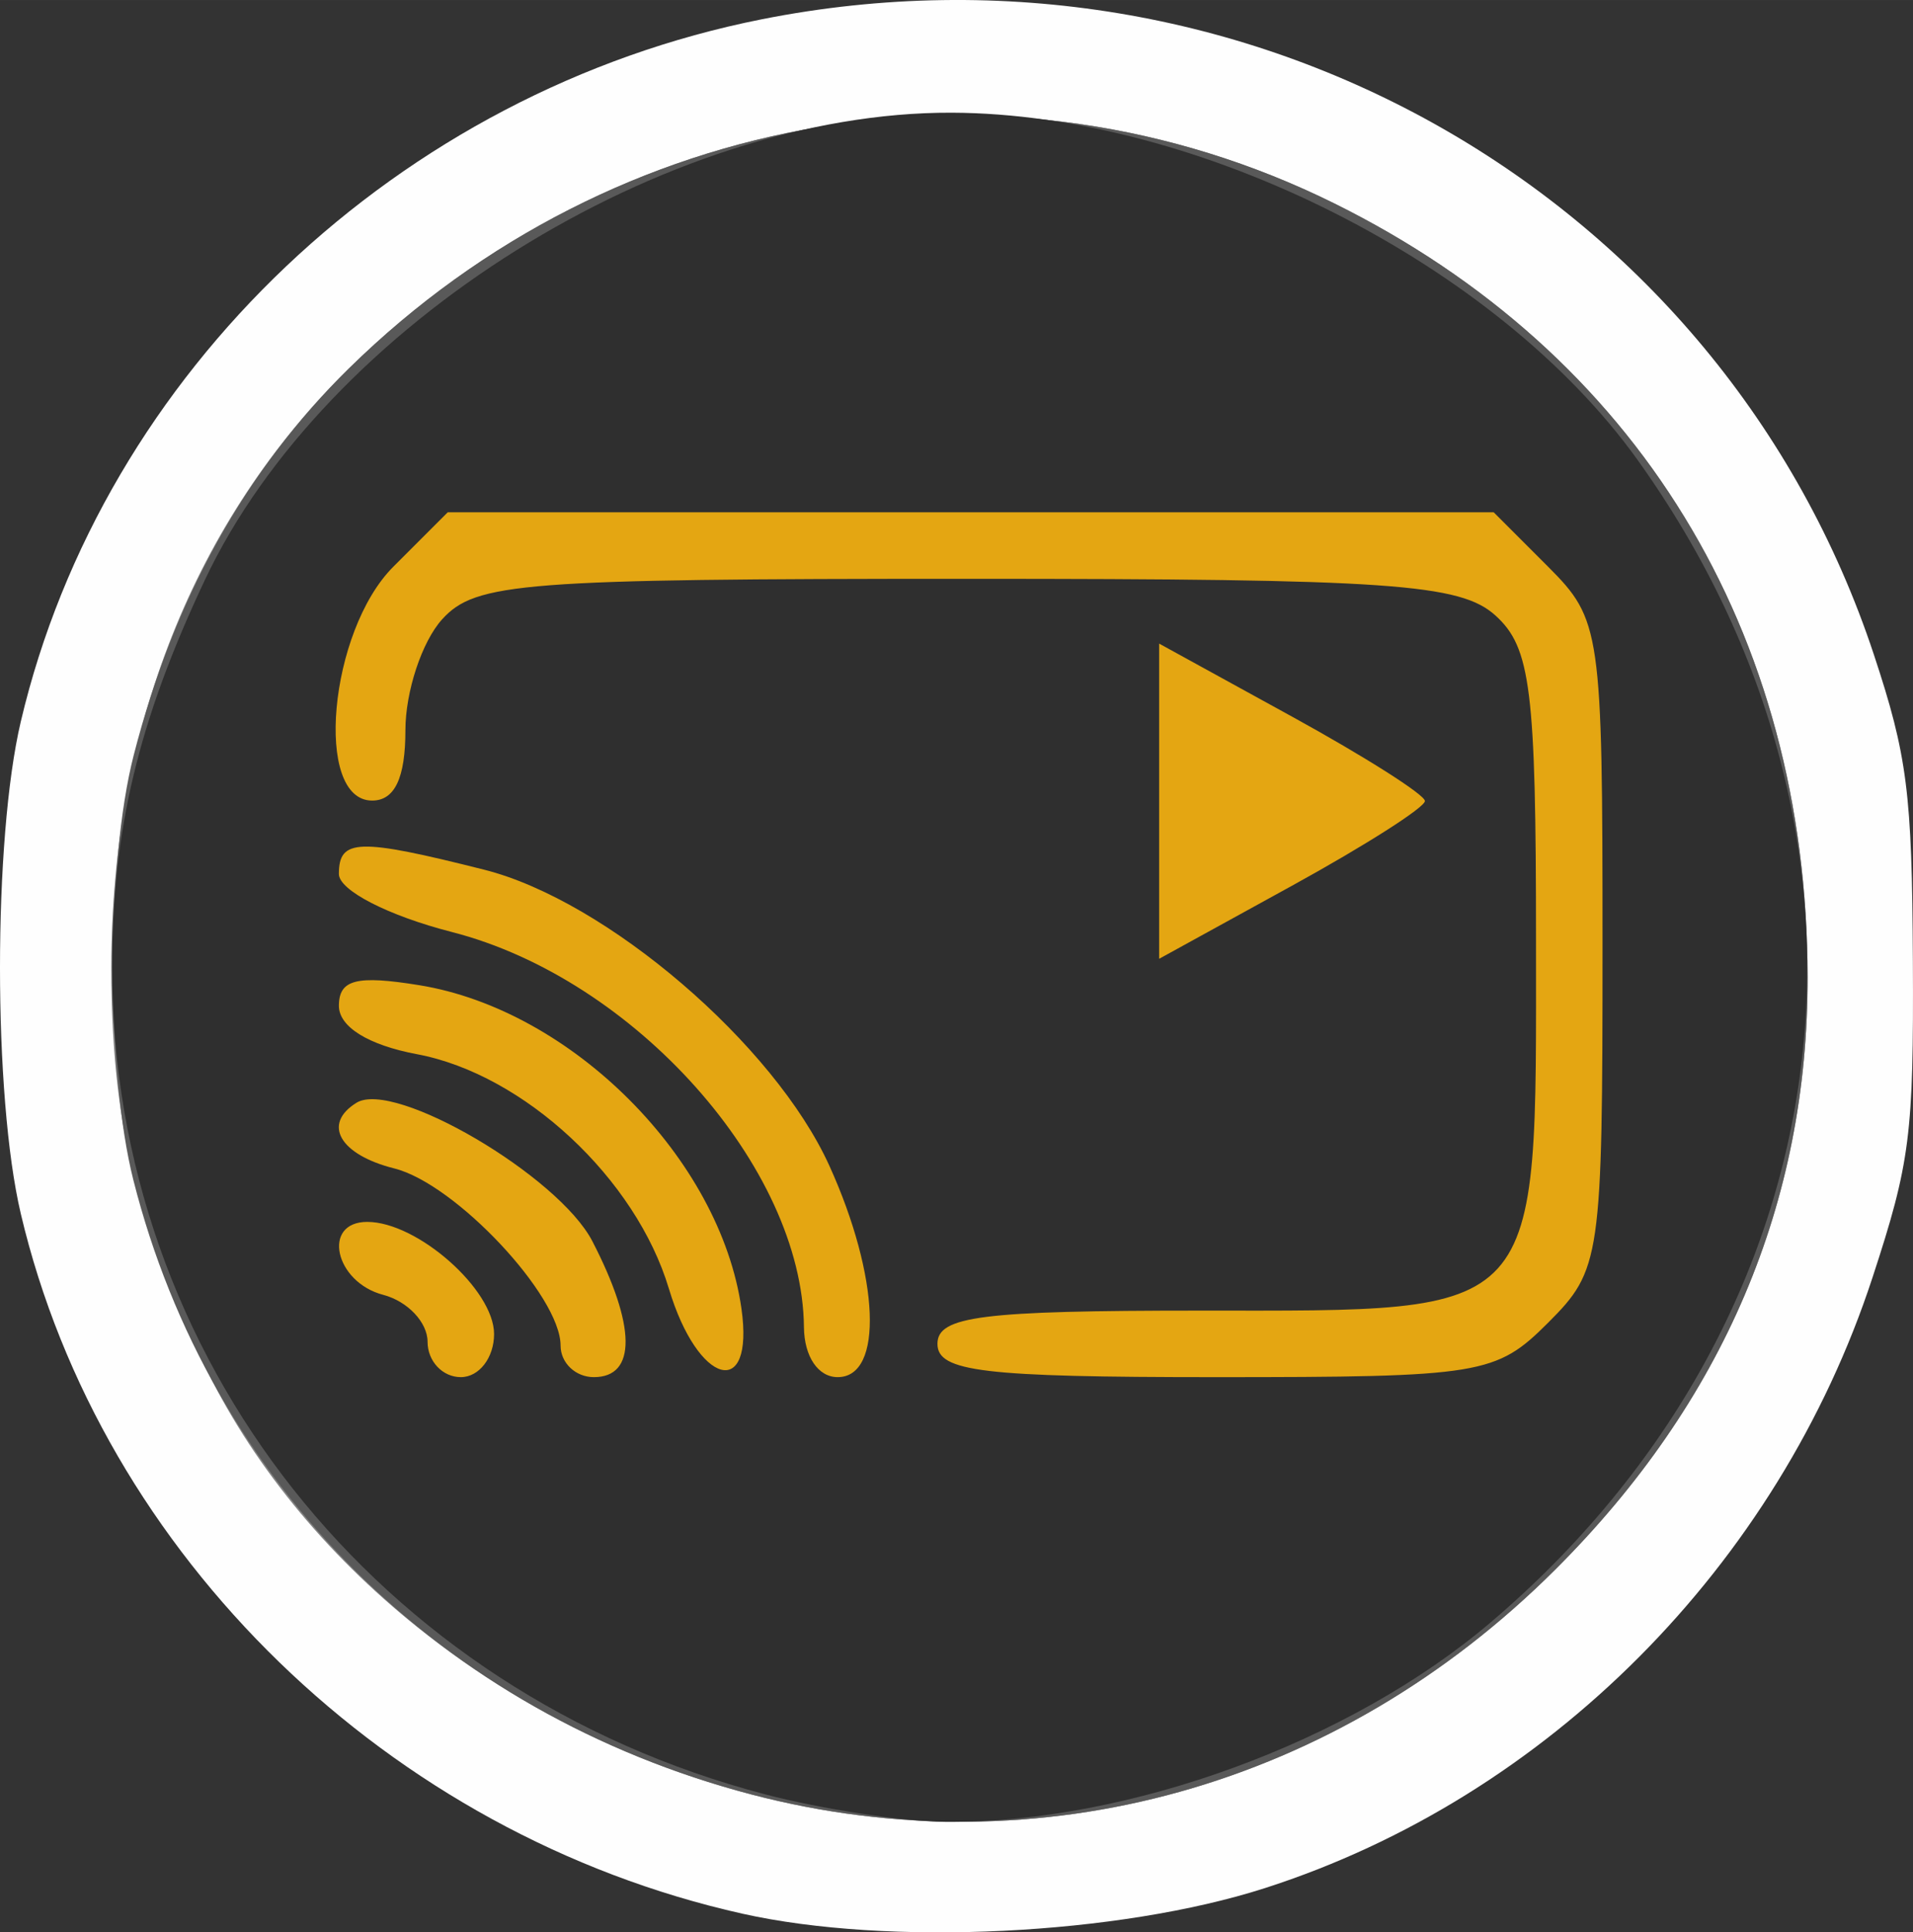
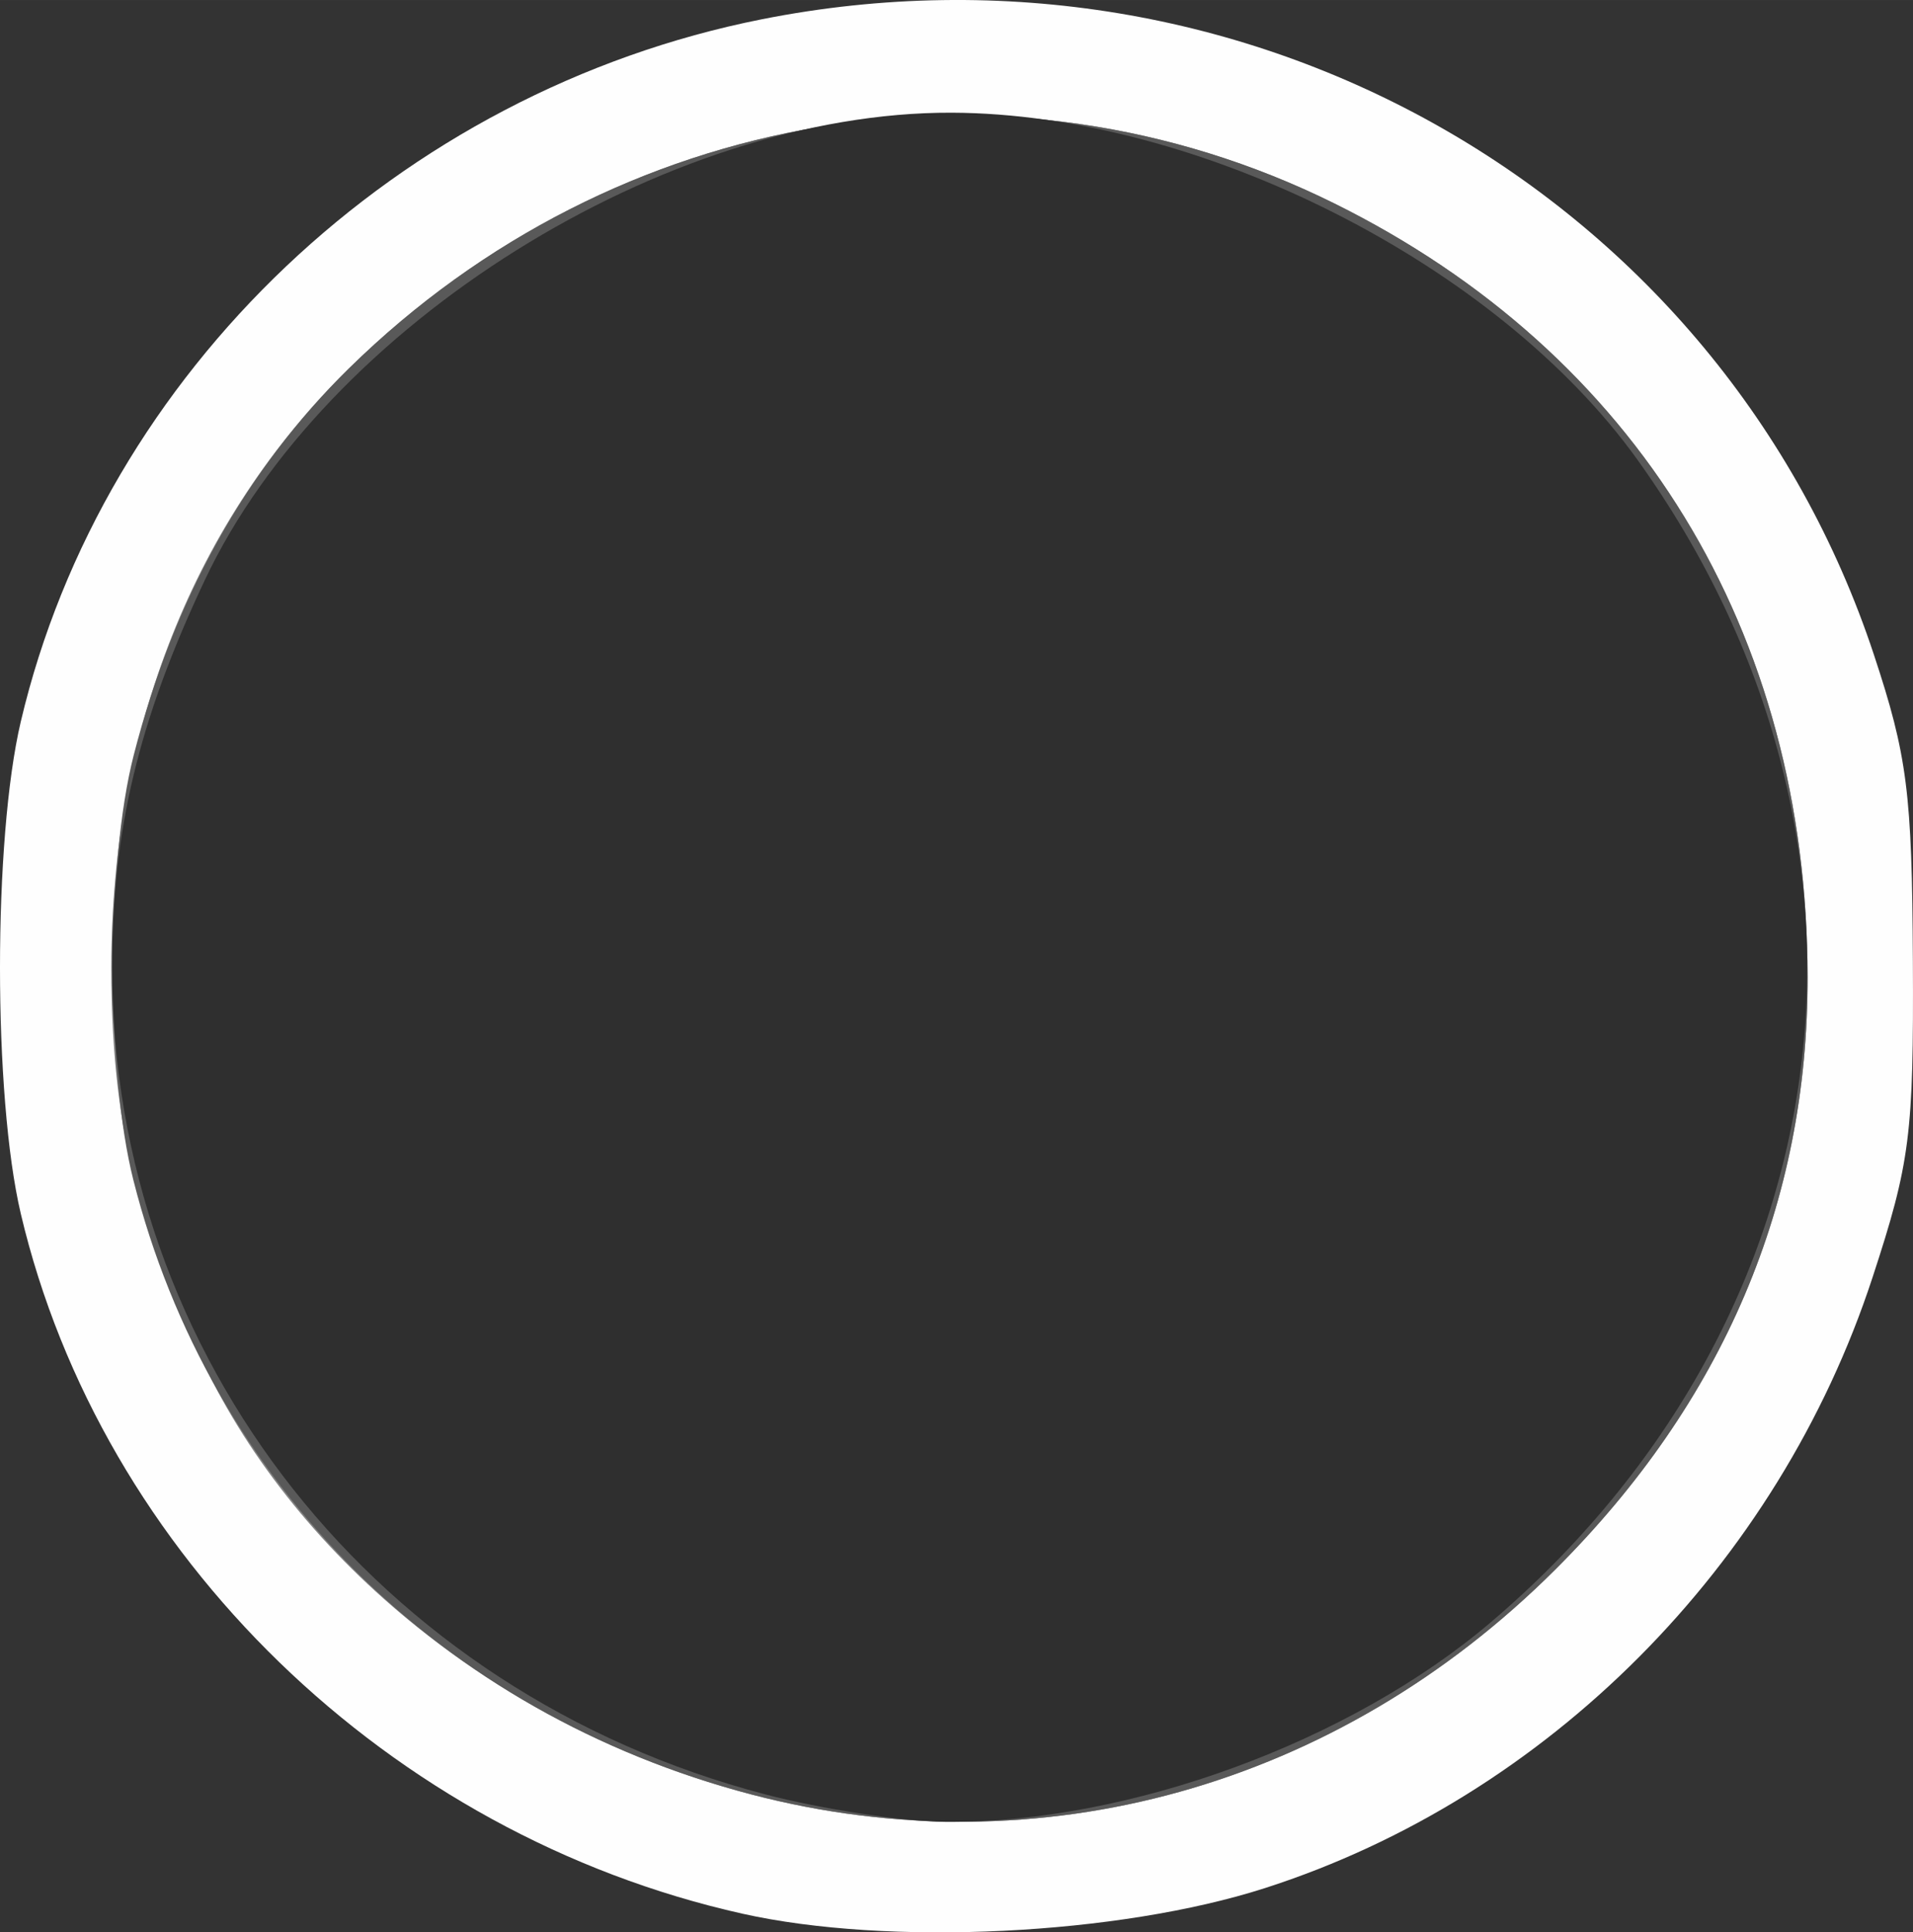
<svg xmlns="http://www.w3.org/2000/svg" xmlns:ns1="http://www.inkscape.org/namespaces/inkscape" xmlns:ns2="http://sodipodi.sourceforge.net/DTD/sodipodi-0.dtd" width="38.205mm" height="38.579mm" viewBox="0 0 135.374 136.698" id="svg2" version="1.1" ns1:version="0.91 r13725" ns2:docname="icon_avip.svg">
  <rect x="0" y="0" width="135.374" height="136.698" fill="#333333" stroke="none" />
  <defs id="defs4" />
  <ns2:namedview id="base" pagecolor="#ffffff" bordercolor="#666666" borderopacity="1.0" ns1:pageopacity="0.0" ns1:pageshadow="2" ns1:zoom="1.4" ns1:cx="-180.99729" ns1:cy="70.560584" ns1:document-units="px" ns1:current-layer="layer1" showgrid="false" fit-margin-top="0" fit-margin-left="0" fit-margin-right="0" fit-margin-bottom="0" ns1:window-width="1920" ns1:window-height="1017" ns1:window-x="1912" ns1:window-y="431" ns1:window-maximized="1" />
  <g ns1:label="Layer 1" ns1:groupmode="layer" id="layer1" transform="translate(-352.313,-609.727)">
    <g transform="translate(92.031,129.39)" id="layer1-2" ns1:label="Layer 1">
      <g transform="translate(34.643,55.714)" id="g4518-0">
        <path ns1:connector-curvature="0" id="path4530-1" d="m 278.16,559.997 c -24.991,-5.594 -45.351,-25.34 -51.048,-49.509 -1.964,-8.333 -1.964,-26.49 0,-34.824 5.83,-24.735 26.772,-44.579 52.422,-49.675 34.298,-6.813 67.948,12.405 78.715,44.956 2.364,7.145 2.698,9.766 2.756,21.631 0.06,12.324 -0.189,14.278 -2.861,22.431 -6.675,20.367 -23,36.764 -42.995,43.185 -10.357,3.326 -26.646,4.121 -36.99,1.805 z" style="fill:#fefefe" />
        <path ns1:connector-curvature="0" id="path4528-8" d="m 278.787,551.558 c -16.936,-4.437 -31.482,-15.766 -38.497,-29.981 -4.956,-10.043 -6.775,-17.697 -6.775,-28.5 0,-16.856 5.875,-31.659 16.831,-42.405 18.85,-18.489 46.572,-23.123 69.726,-11.654 21.413,10.606 33.443,30.259 33.485,54.704 0.027,16.01 -5.966,30.077 -17.871,41.946 -15.403,15.356 -36.476,21.241 -56.898,15.891 z" style="fill:#f8f8f8" />
        <path ns1:connector-curvature="0" id="path4526-8" d="m 278.787,551.558 c -16.936,-4.437 -31.482,-15.766 -38.497,-29.981 -4.956,-10.043 -6.775,-17.697 -6.775,-28.5 0,-16.856 5.875,-31.659 16.831,-42.405 18.85,-18.489 46.572,-23.123 69.726,-11.654 21.413,10.606 33.443,30.259 33.485,54.704 0.027,16.01 -5.966,30.077 -17.871,41.946 -15.403,15.356 -36.476,21.241 -56.898,15.891 z" style="fill:#ededed" />
        <path ns1:connector-curvature="0" id="path4524-4" d="m 278.787,551.558 c -16.936,-4.437 -31.482,-15.766 -38.497,-29.981 -4.956,-10.043 -6.775,-17.697 -6.775,-28.5 0,-16.856 5.875,-31.659 16.831,-42.405 18.85,-18.489 46.572,-23.123 69.726,-11.654 21.413,10.606 33.443,30.259 33.485,54.704 0.027,16.01 -5.966,30.077 -17.871,41.946 -15.403,15.356 -36.476,21.241 -56.898,15.891 z" style="fill:#838383" />
        <path ns1:connector-curvature="0" id="path4522-6" d="m 278.787,551.558 c -21.908,-5.74 -38.284,-22.016 -43.707,-43.441 -1.944,-7.68 -1.933,-22.469 0.023,-30.08 2.841,-11.054 7.931,-20.194 15.242,-27.365 18.85,-18.489 46.572,-23.123 69.726,-11.654 21.413,10.606 33.443,30.259 33.485,54.704 0.027,16.01 -5.966,30.077 -17.871,41.946 -15.403,15.356 -36.476,21.241 -56.898,15.891 z" style="fill:#595959" />
        <path ns1:connector-curvature="0" id="path4520-4" d="m 279.787,551.558 c -27.473,-7.198 -46.216,-30.914 -46.216,-58.481 0,-9.685 1.857,-17.443 6.564,-27.422 8.508,-18.037 32.632,-33.129 52.846,-33.06 17.529,0.06 38.59,10.707 48.514,24.526 19.29,26.861 15.034,60.661 -10.36,82.264 -9.974,8.485 -25.606,14.208 -38.564,14.12 -3.025,-0.021 -8.778,-0.897 -12.784,-1.946 z" style="fill:#2f2f2f" />
      </g>
    </g>
-     <path style="fill:#e4a612;fill-opacity:1" d="m 382.57,704.648 c 0,-1.375 -1.412,-2.869 -3.138,-3.321 -3.43,-0.897 -4.367,-5.161 -1.133,-5.161 3.552,0 8.977,4.794 8.977,7.933 0,1.677 -1.059,3.049 -2.353,3.049 -1.294,0 -2.353,-1.125 -2.353,-2.5 z m 9.413,0.267 c 0,-3.52 -7.438,-11.444 -11.761,-12.529 -3.868,-0.971 -5.119,-3.141 -2.681,-4.648 2.671,-1.651 14.301,5.175 16.691,9.796 3.097,5.989 3.136,9.614 0.104,9.614 -1.294,0 -2.353,-1.005 -2.353,-2.233 z m 7.666,-4.018 c -2.338,-7.803 -10.257,-15.173 -17.829,-16.594 -3.442,-0.646 -5.524,-1.935 -5.524,-3.42 0,-1.864 1.24,-2.183 5.689,-1.461 10.796,1.752 21.288,12.28 22.796,22.873 0.931,6.538 -3.081,5.444 -5.131,-1.398 z m 9.556,2.721 c -0.11,-11.312 -11.991,-24.646 -24.91,-27.957 -4.51,-1.156 -8,-2.948 -8,-4.107 0,-2.508 1.362,-2.549 10.274,-0.305 8.666,2.182 20.53,12.349 24.43,20.935 3.571,7.861 3.853,14.964 0.594,14.964 -1.384,0 -2.367,-1.453 -2.388,-3.53 z m 9.447,1.177 c 0,-1.959 3.111,-2.353 18.582,-2.353 24.479,0 23.775,0.775 23.775,-26.157 0,-17.79 -0.369,-20.754 -2.869,-23.016 -2.487,-2.25 -7.47,-2.596 -37.407,-2.596 -31.468,0 -34.769,0.255 -37.135,2.869 -1.428,1.578 -2.596,5.108 -2.596,7.844 0,3.376 -0.756,4.975 -2.353,4.975 -4.144,0 -3.059,-11.987 1.497,-16.543 l 3.851,-3.851 37.009,0 37.009,0 3.851,3.851 c 3.736,3.736 3.851,4.529 3.851,26.74 0,22.211 -0.114,23.004 -3.851,26.74 -3.679,3.679 -4.727,3.851 -23.532,3.851 -16.448,0 -19.681,-0.387 -19.681,-2.353 z m 15.688,-38.39 0,-11.149 9.394,5.16 c 5.167,2.838 9.402,5.527 9.413,5.974 0.011,0.448 -4.217,3.143 -9.394,5.989 l -9.413,5.175 0,-11.149 z" id="path4195" ns1:connector-curvature="0" />
  </g>
</svg>